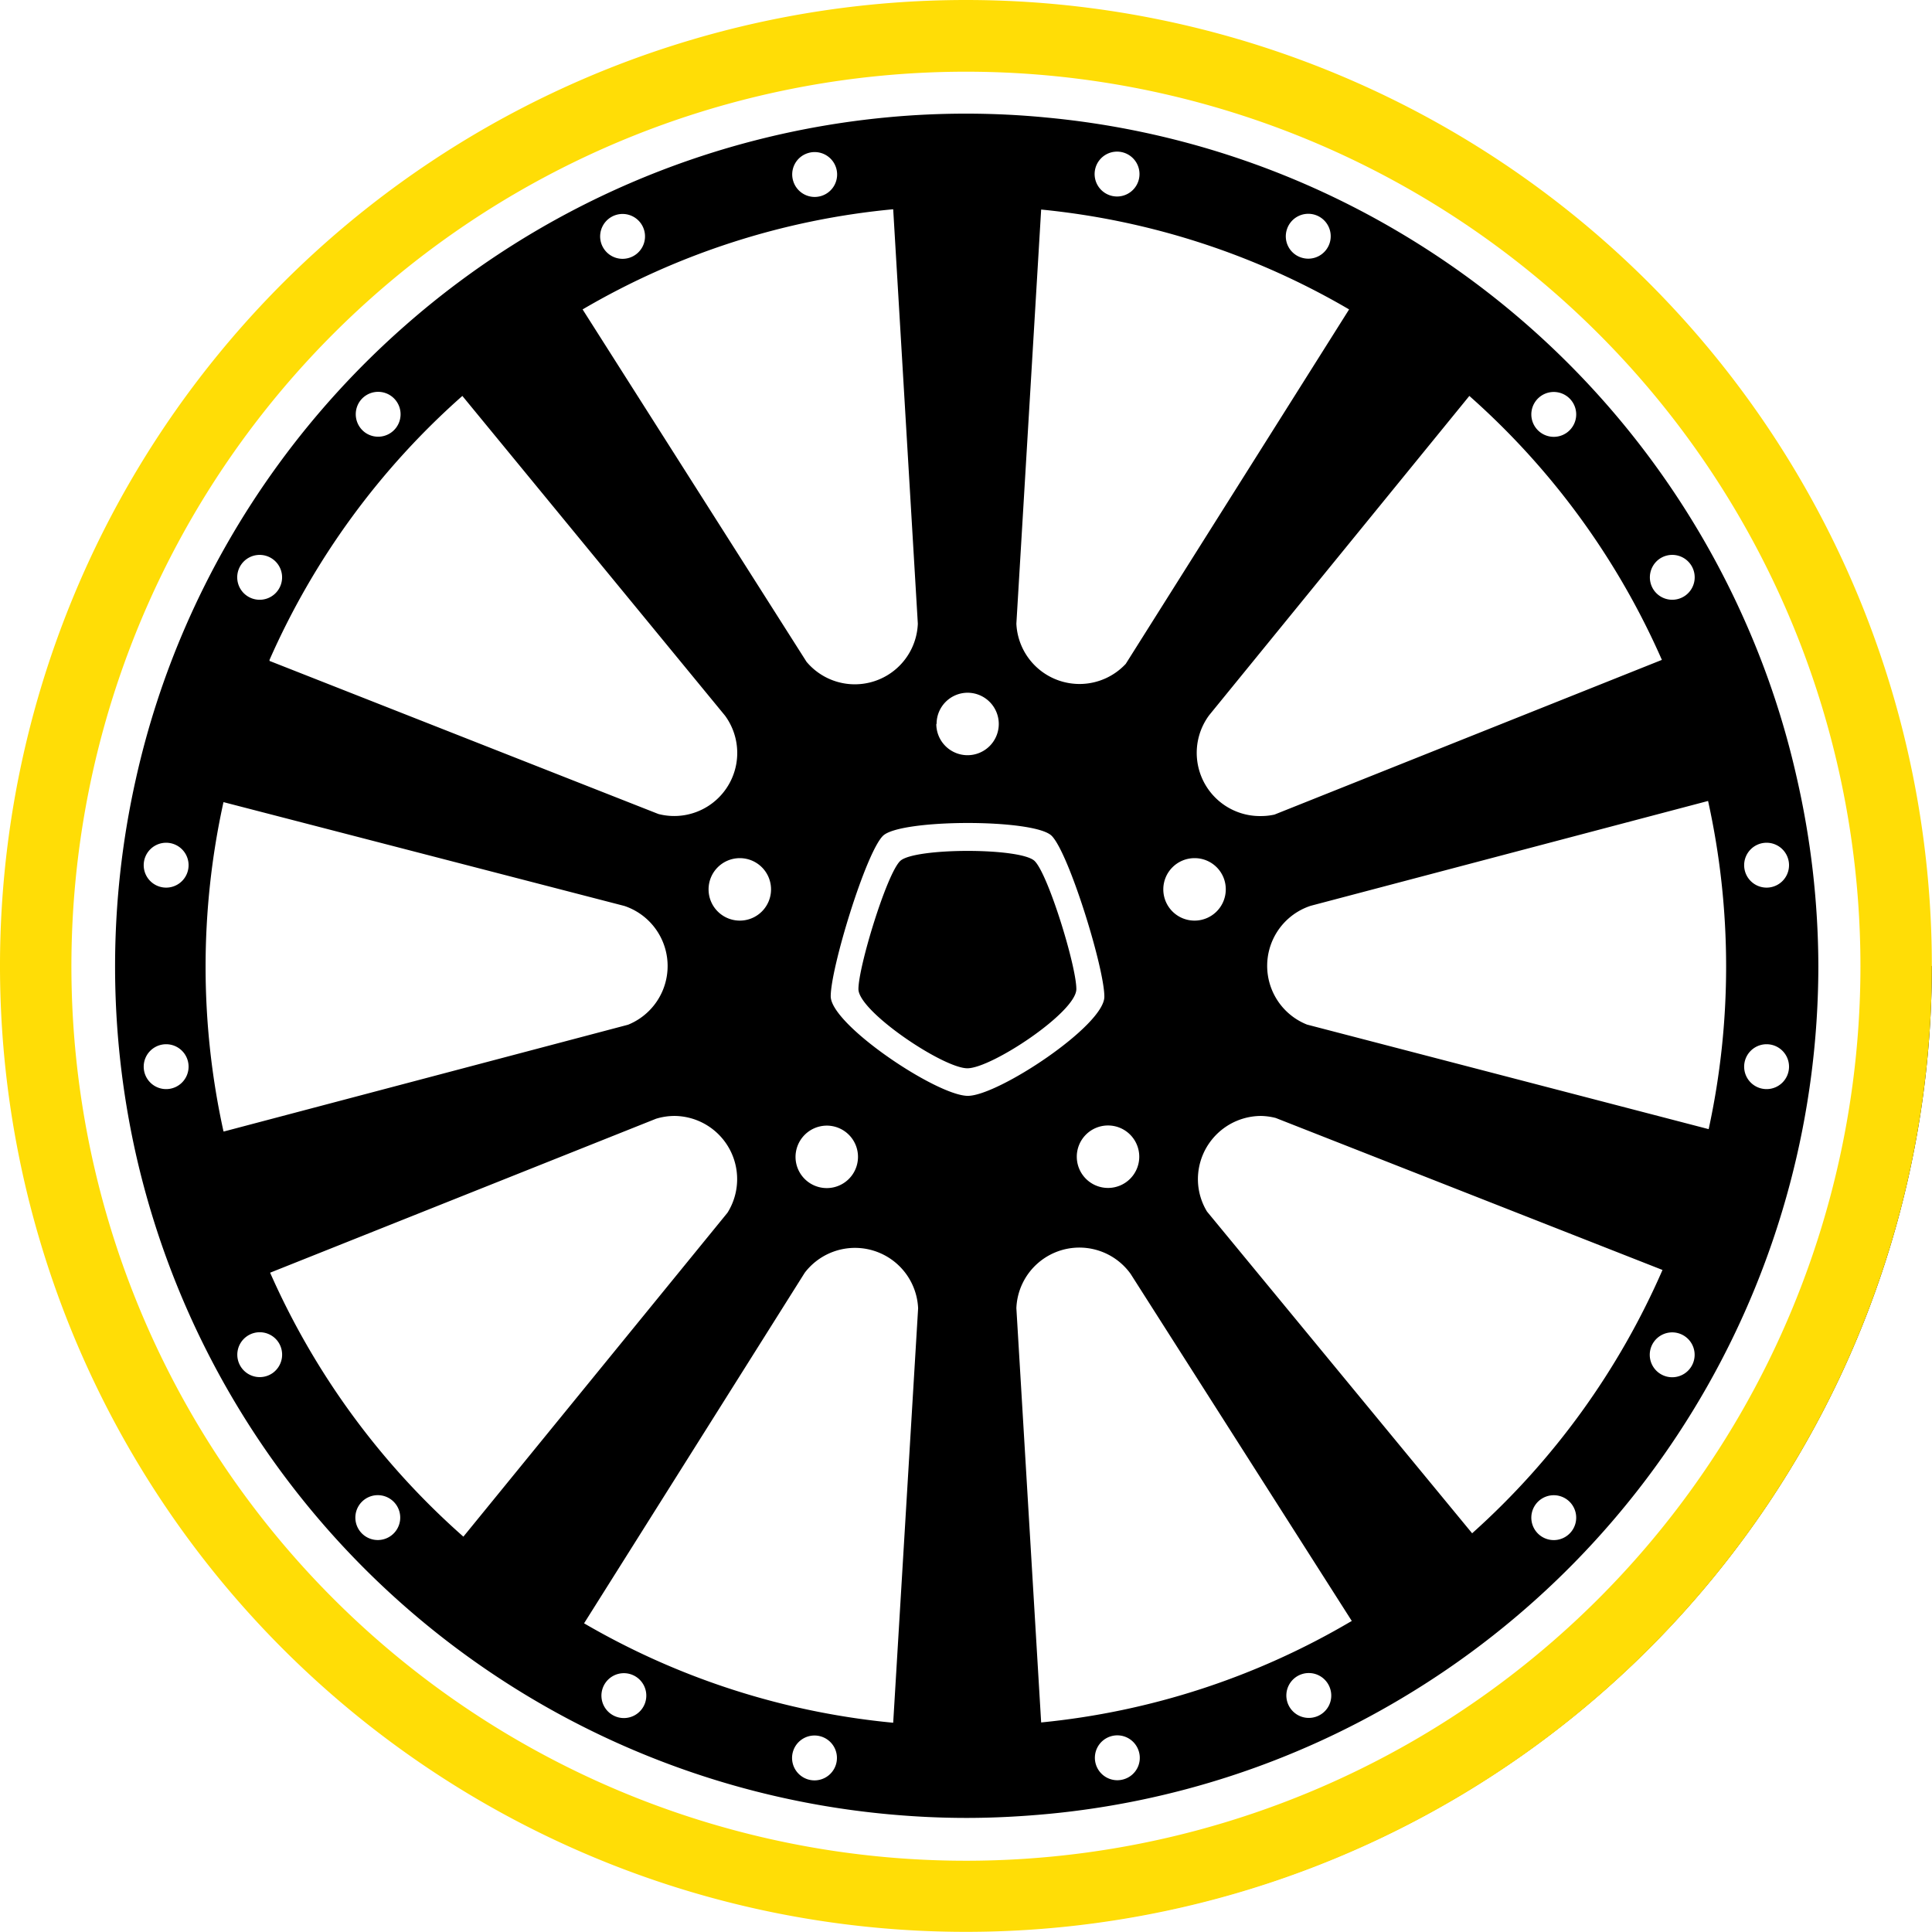
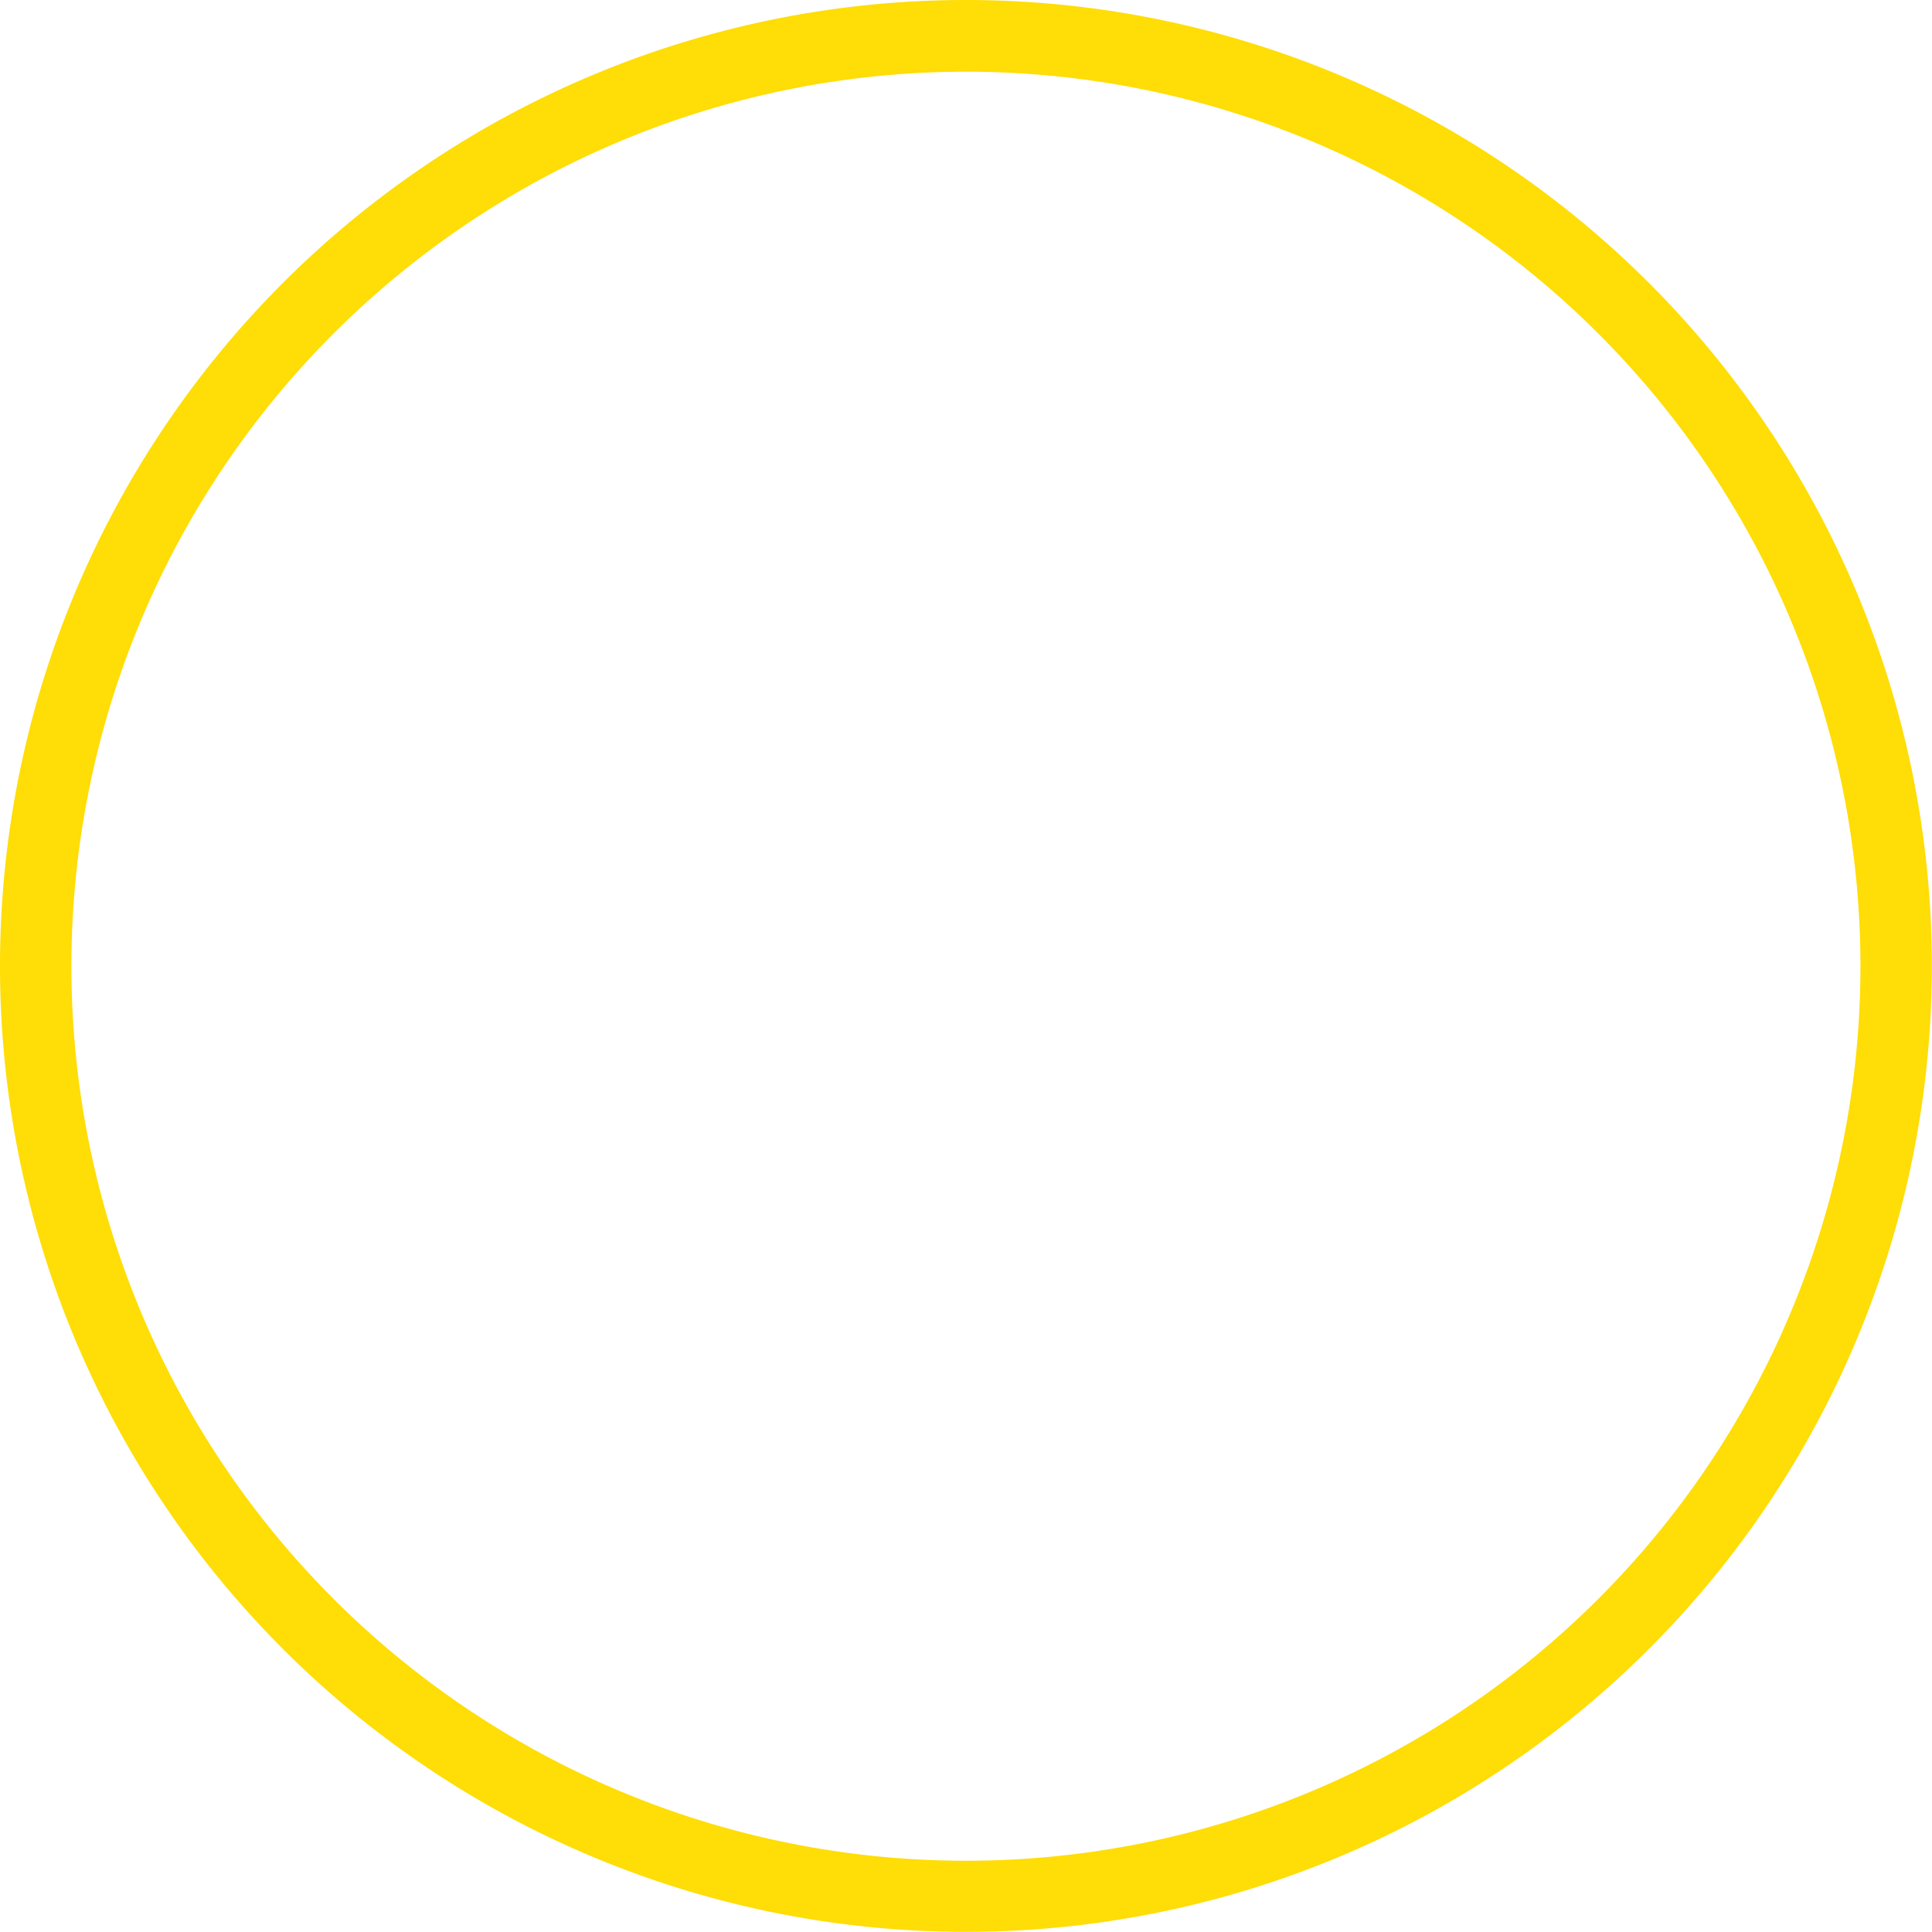
<svg xmlns="http://www.w3.org/2000/svg" viewBox="0 0 131.75 131.75">
  <defs>
    <style>.cls-1{fill:#ffdd06;}</style>
  </defs>
  <title>01_pluganddrive-felge</title>
  <g id="Ebene_2" data-name="Ebene 2">
    <g id="Ebene_1-2" data-name="Ebene 1">
-       <path d="M70.56,58.72c.93.93,2.84,7.16,2.84,8.73s-5.78,5.4-7.43,5.4-7.43-3.88-7.43-5.4,1.91-7.81,2.84-8.73,8.26-.93,9.18,0ZM124,65.87a58.16,58.16,0,0,1-28.41,49.94,57.62,57.62,0,0,1-24.13,7.89c-1.83.17-3.67.27-5.54.27s-3.59-.09-5.34-.25a58.07,58.07,0,0,1-51.31-45,58.39,58.39,0,0,1,0-25.62,57.22,57.22,0,0,1,3.37-10.35,58.26,58.26,0,0,1,15-20.56A58,58,0,0,1,60.53,8q2.64-.25,5.34-.25c1.87,0,3.71.09,5.54.27a57.73,57.73,0,0,1,23.93,7.77,58.18,58.18,0,0,1,23.78,26.85A57.08,57.08,0,0,1,122.52,53,58.14,58.14,0,0,1,124,65.87ZM112.8,40.27a1.53,1.53,0,1,0,.34-2.14,1.54,1.54,0,0,0-.34,2.14Zm-8.08-11.11a1.53,1.53,0,1,0,.34-2.14,1.53,1.53,0,0,0-.34,2.14ZM82.46,48.77l0,0A4.31,4.31,0,0,0,86,55.65a4.22,4.22,0,0,0,.91-.1L113.33,45A51.89,51.89,0,0,0,100.2,27Zm-1,9.75a2.13,2.13,0,1,0,2.13,2.13,2.12,2.12,0,0,0-2.13-2.13Zm7.3-40.95a1.53,1.53,0,1,0-1-1.93,1.52,1.52,0,0,0,1,1.93ZM75.72,13.33a1.53,1.53,0,1,0-1-1.93,1.53,1.53,0,0,0,1,1.93Zm-6.41,29.2a4.31,4.31,0,0,0,7.46,2.74L92,21.1a51.54,51.54,0,0,0-21-6.81Zm6.25,34.22a2.13,2.13,0,1,0,2.13,2.13,2.13,2.13,0,0,0-2.13-2.13ZM63.85,49.37A2.13,2.13,0,1,0,66,47.24a2.12,2.12,0,0,0-2.13,2.13Zm-9.75-37a1.53,1.53,0,1,0,1-1.93,1.52,1.52,0,0,0-1,1.93ZM41,16.59a1.53,1.53,0,1,0,1-1.93,1.53,1.53,0,0,0-1,1.93ZM39.73,21.1,55,45.13a4.3,4.3,0,0,0,7.59-2.6L60.91,14.27A51.36,51.36,0,0,0,39.73,21.1ZM54.25,78.89a2.13,2.13,0,1,0,2.14-2.13,2.14,2.14,0,0,0-2.14,2.13ZM50.45,58.52a2.13,2.13,0,1,0,2.13,2.13,2.13,2.13,0,0,0-2.13-2.13ZM18.38,45.07,44.9,55.51a4.3,4.3,0,0,0,4.54-6.71h0L31.53,27a52,52,0,0,0-13.15,18Zm6.51-15.58a1.53,1.53,0,1,0-.34-2.14,1.54,1.54,0,0,0,.34,2.14ZM16.81,40.61a1.53,1.53,0,1,0-.34-2.14,1.53,1.53,0,0,0,.34,2.14ZM12.86,72.74a1.53,1.53,0,1,0-1.53,1.53,1.53,1.53,0,0,0,1.53-1.53Zm0-13.74a1.53,1.53,0,1,0-1.53,1.53A1.53,1.53,0,0,0,12.86,59Zm2.41,18.16,27.56-7.28a4.32,4.32,0,0,0-.25-8.1L15.24,54.7a52.25,52.25,0,0,0,0,22.45Zm3.68,14.32a1.53,1.53,0,1,0-.34,2.14,1.54,1.54,0,0,0,.34-2.14ZM27,102.59a1.53,1.53,0,1,0-.34,2.14,1.53,1.53,0,0,0,.34-2.14ZM49.61,82.7A4.31,4.31,0,0,0,46,76.1a4.35,4.35,0,0,0-1.26.19L18.42,86.79a52,52,0,0,0,13.18,18ZM43,114.17a1.53,1.53,0,1,0,1,1.93,1.53,1.53,0,0,0-1-1.93ZM56,118.42a1.53,1.53,0,1,0,1,1.93,1.53,1.53,0,0,0-1-1.93Zm6.61-29.2a4.31,4.31,0,0,0-7.73-2.43L39.83,110.7a51.55,51.55,0,0,0,21.08,6.78ZM66,74.73c2.06,0,9.31-4.79,9.31-6.76S72.89,58.18,71.72,57s-10.34-1.16-11.51,0-3.56,9-3.56,10.94S63.9,74.73,66,74.73ZM77.65,119.4a1.53,1.53,0,1,0-1,1.93,1.52,1.52,0,0,0,1-1.93Zm13.06-4.24a1.53,1.53,0,1,0-1,1.92,1.52,1.52,0,0,0,1-1.92Zm1.48-4.61L77.1,86.87a4.3,4.3,0,0,0-7.79,2.34L71,117.46a51.51,51.51,0,0,0,21.16-6.91Zm21.2-23.94L87,76.24A4.37,4.37,0,0,0,86,76.1a4.32,4.32,0,0,0-4.31,4.31,4.26,4.26,0,0,0,.62,2.21l18.08,21.94a51.89,51.89,0,0,0,13-18Zm-6.53,15.65a1.53,1.53,0,1,0,.33,2.14,1.53,1.53,0,0,0-.33-2.14Zm8.07-11.11a1.53,1.53,0,1,0,.34,2.14,1.53,1.53,0,0,0-.34-2.14Zm2.78-25.27a52.33,52.33,0,0,0-1.23-11.26L89.38,61.77a4.31,4.31,0,0,0-.25,8.1L116.52,77a52.13,52.13,0,0,0,1.19-11.1ZM122,72.74a1.53,1.53,0,1,0-1.53,1.53A1.53,1.53,0,0,0,122,72.74ZM122,59a1.53,1.53,0,1,0-1.53,1.53A1.53,1.53,0,0,0,122,59Zm9.74,6.87A65.82,65.82,0,1,1,65.87.05a65.82,65.82,0,0,1,65.82,65.82Zm-4.23,0a61.59,61.59,0,1,0-61.59,61.59,61.59,61.59,0,0,0,61.59-61.59Zm0,0" />
      <path class="cls-1" d="M65.87,0a65.87,65.87,0,1,0,65.87,65.87A65.87,65.87,0,0,0,65.87,0Zm0,126.89a61,61,0,1,1,61-61A61,61,0,0,1,65.87,126.89Z" />
    </g>
  </g>
</svg>